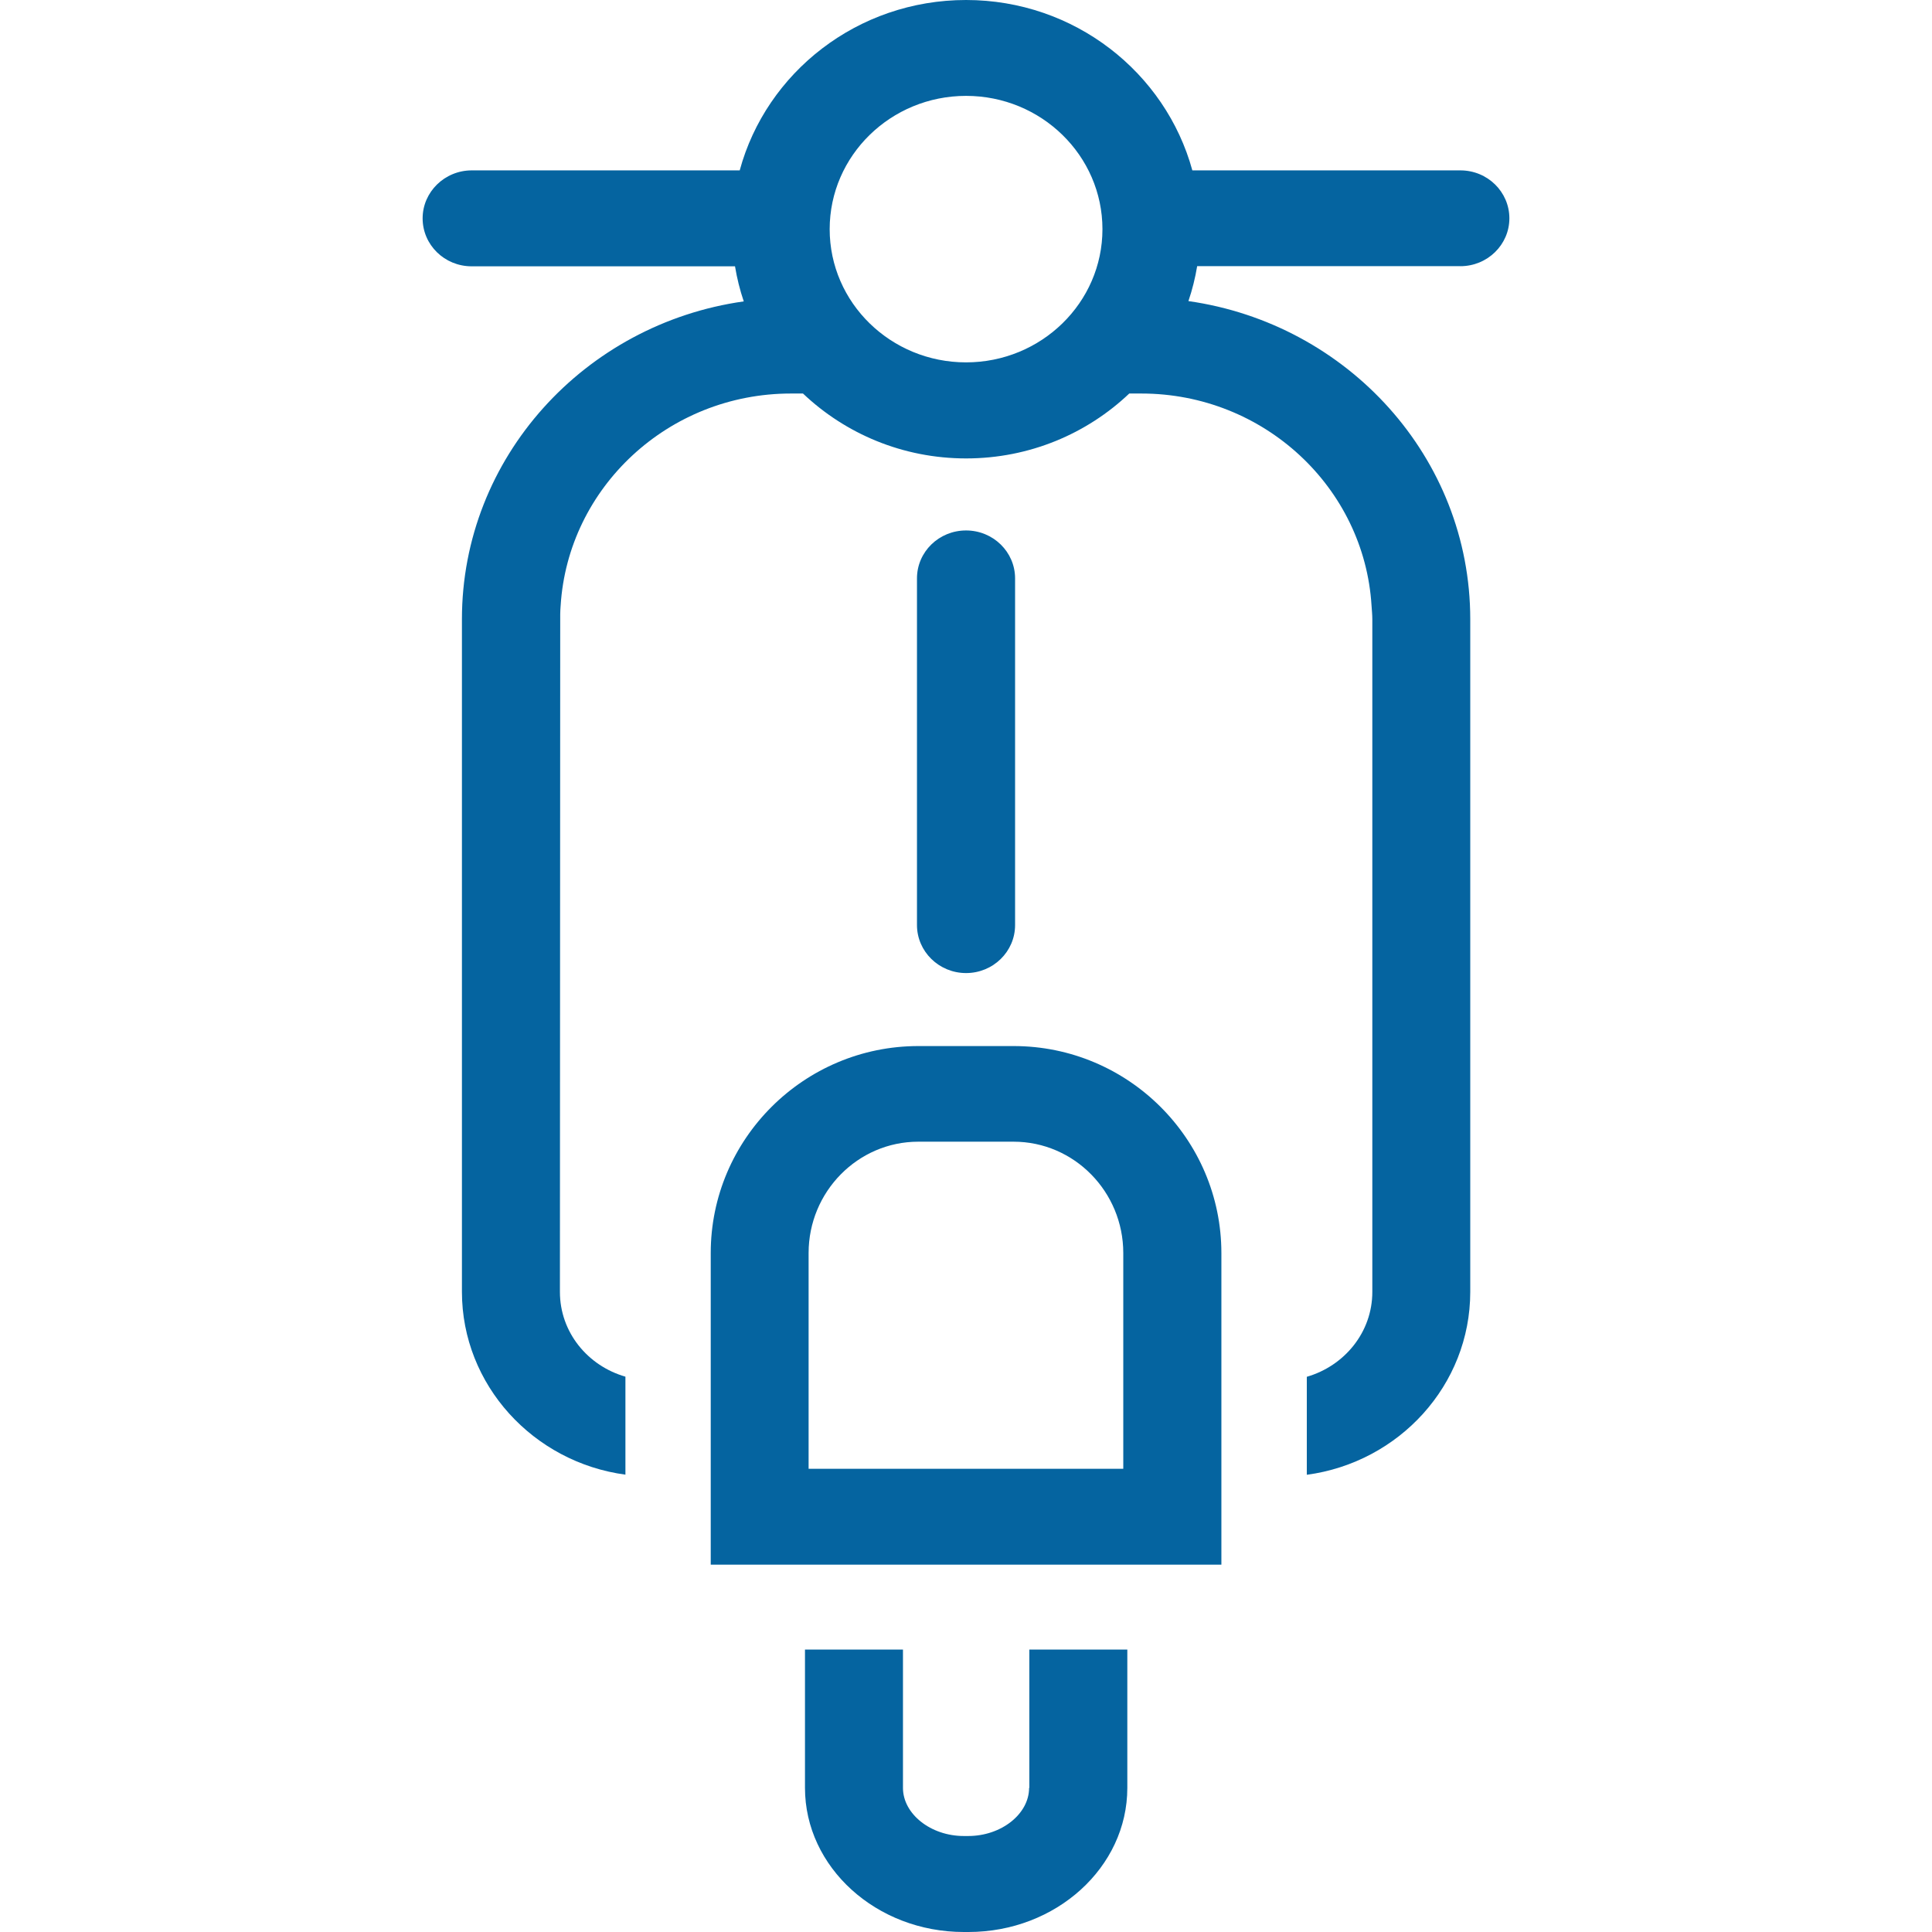
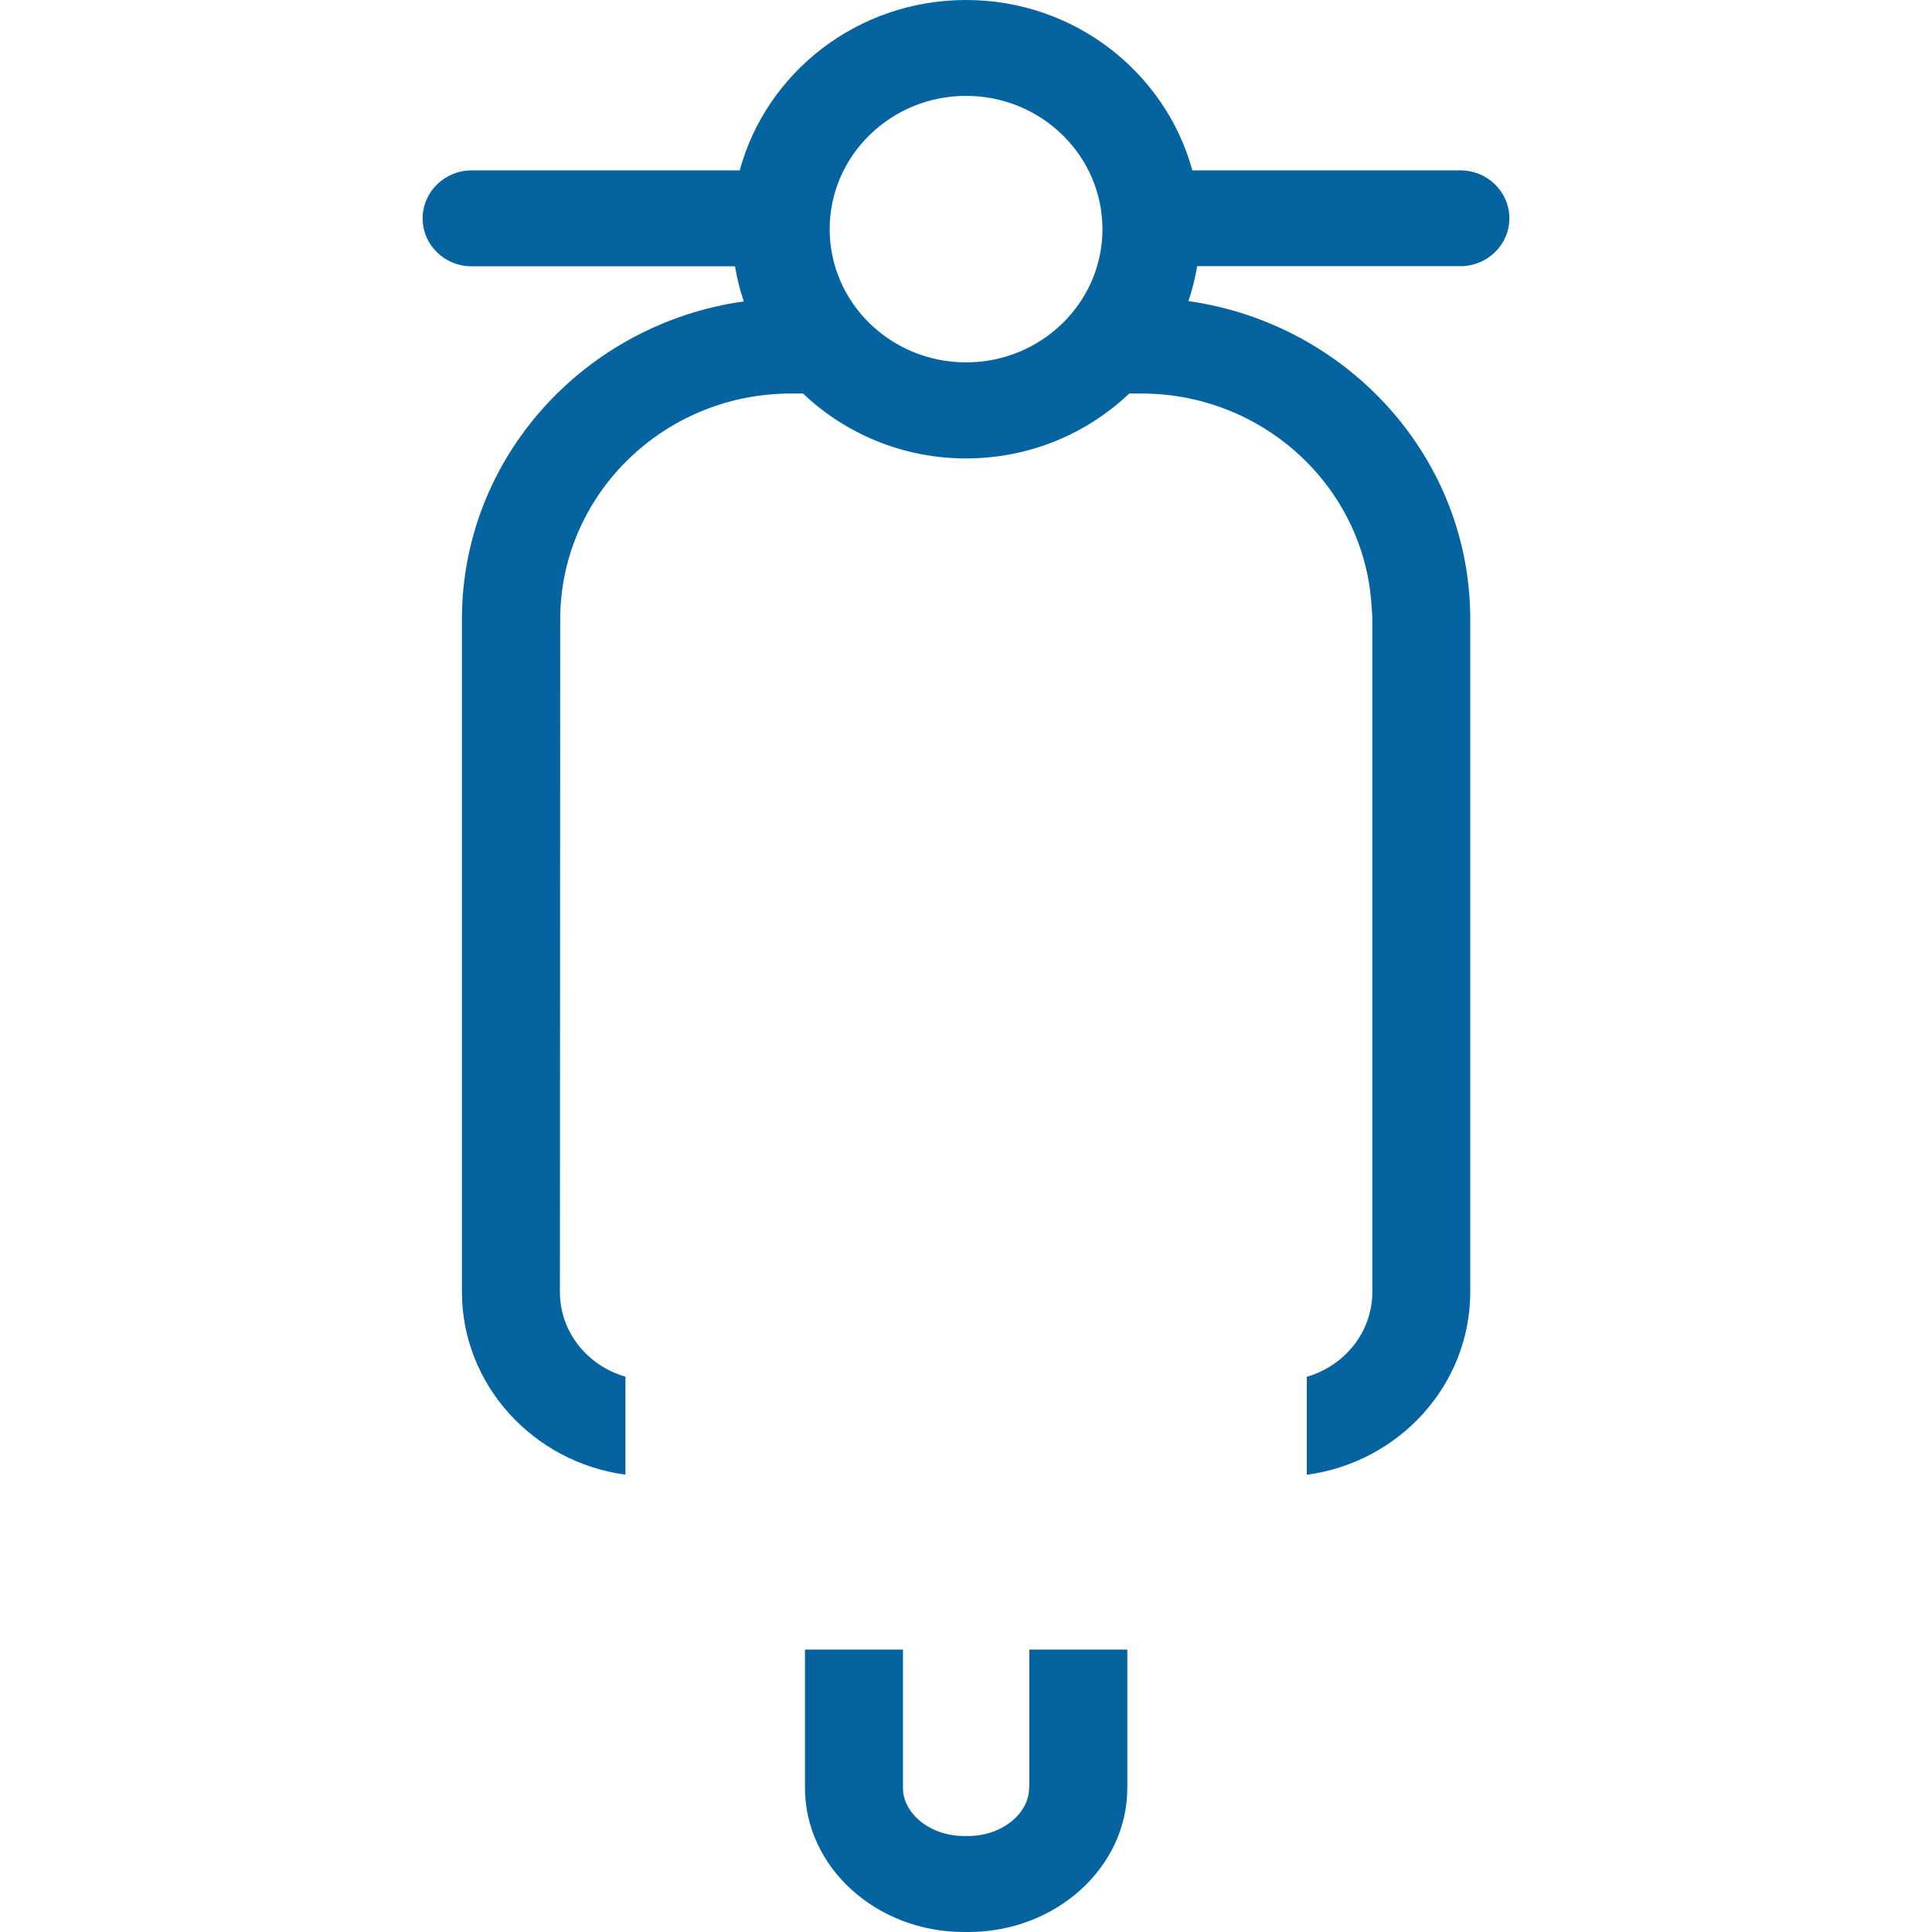
<svg xmlns="http://www.w3.org/2000/svg" version="1.1" id="Layer_1" x="0px" y="0px" width="32px" height="32px" viewBox="0 0 32 32" enable-background="new 0 0 32 32" xml:space="preserve">
  <g>
-     <path fill="#0564A0" d="M16.789,17.326h-1.577c-1.896,0-3.44,1.539-3.44,3.428v5.162h8.458v-5.162   C20.229,18.865,18.686,17.326,16.789,17.326 M18.606,24.328h-5.213v-3.574c0-1.014,0.814-1.844,1.817-1.844h1.578   c1.004,0,1.817,0.83,1.817,1.844V24.328L18.606,24.328z" />
    <path fill="#0564A0" d="M17.045,29.613c0,0.432-0.46,0.797-1.007,0.797h-0.076c-0.546,0-1.006-0.365-1.006-0.797v-2.291h-1.623   v2.291c0,1.314,1.181,2.387,2.631,2.387h0.076c1.45,0,2.632-1.07,2.632-2.387v-2.291h-1.623v2.291H17.045z" />
    <path fill="#0564A0" d="M24.188,4.409C24.637,4.409,25,4.053,25,3.616s-0.361-0.794-0.812-0.794h-4.439   C19.305,1.201,17.797,0,16.001,0c-1.797,0-3.309,1.2-3.749,2.822h-4.44C7.365,2.823,7,3.179,7,3.617s0.362,0.794,0.812,0.794h4.362   c0.033,0.198,0.081,0.393,0.145,0.581C9.684,5.363,7.651,7.58,7.651,10.256v11.14c0,1.543,1.182,2.824,2.708,3.029v-1.623   c-0.626-0.18-1.085-0.736-1.085-1.404l0.005-11.227c0-0.048,0.004-0.094,0.007-0.14c0.122-1.956,1.783-3.513,3.814-3.513h0.2   c0.701,0.665,1.652,1.075,2.702,1.075c1.049,0,2.002-0.41,2.702-1.075h0.2c2.031,0,3.693,1.557,3.813,3.513   c0.005,0.077,0.013,0.15,0.013,0.228v11.139c0,0.668-0.461,1.225-1.085,1.406v1.623c1.527-0.205,2.707-1.484,2.707-3.029V10.256   c0-2.679-2.032-4.894-4.668-5.269c0.064-0.188,0.112-0.381,0.145-0.579H24.188z M16.001,6.002c-1.246,0-2.259-0.987-2.259-2.206   s1.013-2.208,2.259-2.208s2.259,0.989,2.259,2.208C18.26,5.013,17.247,6.002,16.001,6.002" />
-     <path fill="#0564A0" d="M16.001,16.117c0.448,0,0.812-0.356,0.812-0.795V9.58c0-0.438-0.363-0.794-0.812-0.794   S15.188,9.14,15.188,9.58v5.742C15.188,15.76,15.553,16.117,16.001,16.117" />
  </g>
</svg>